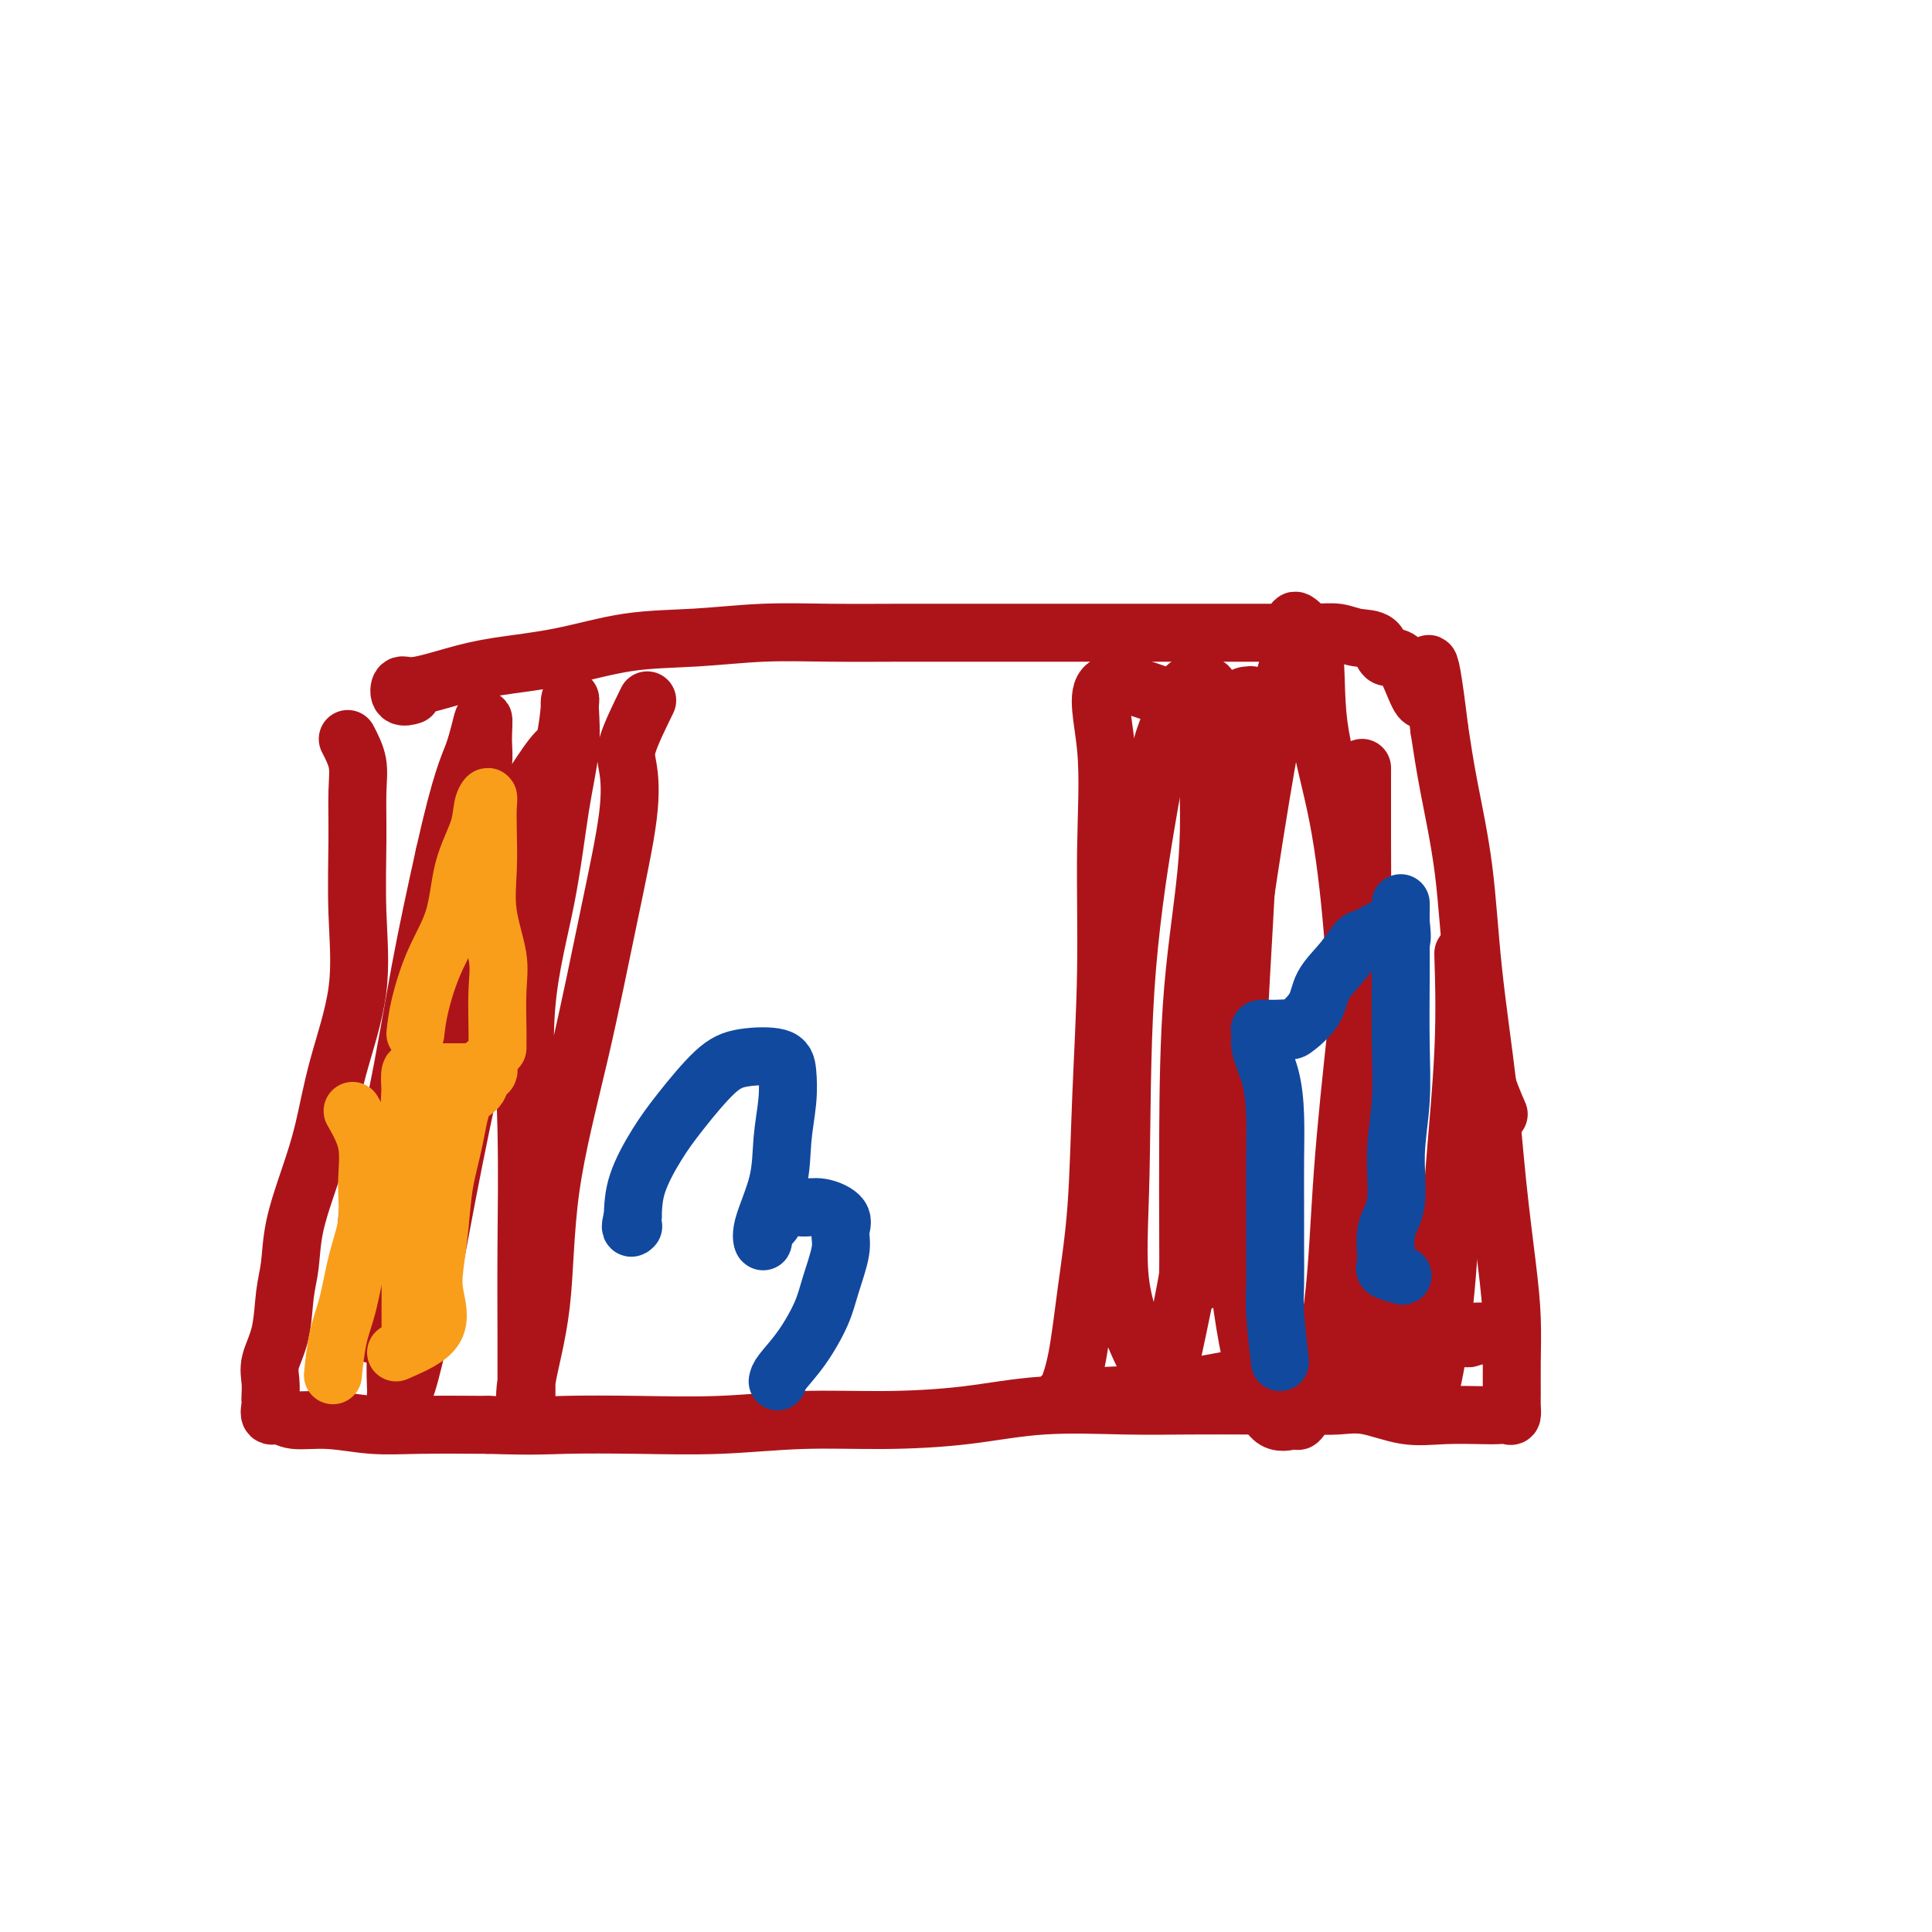
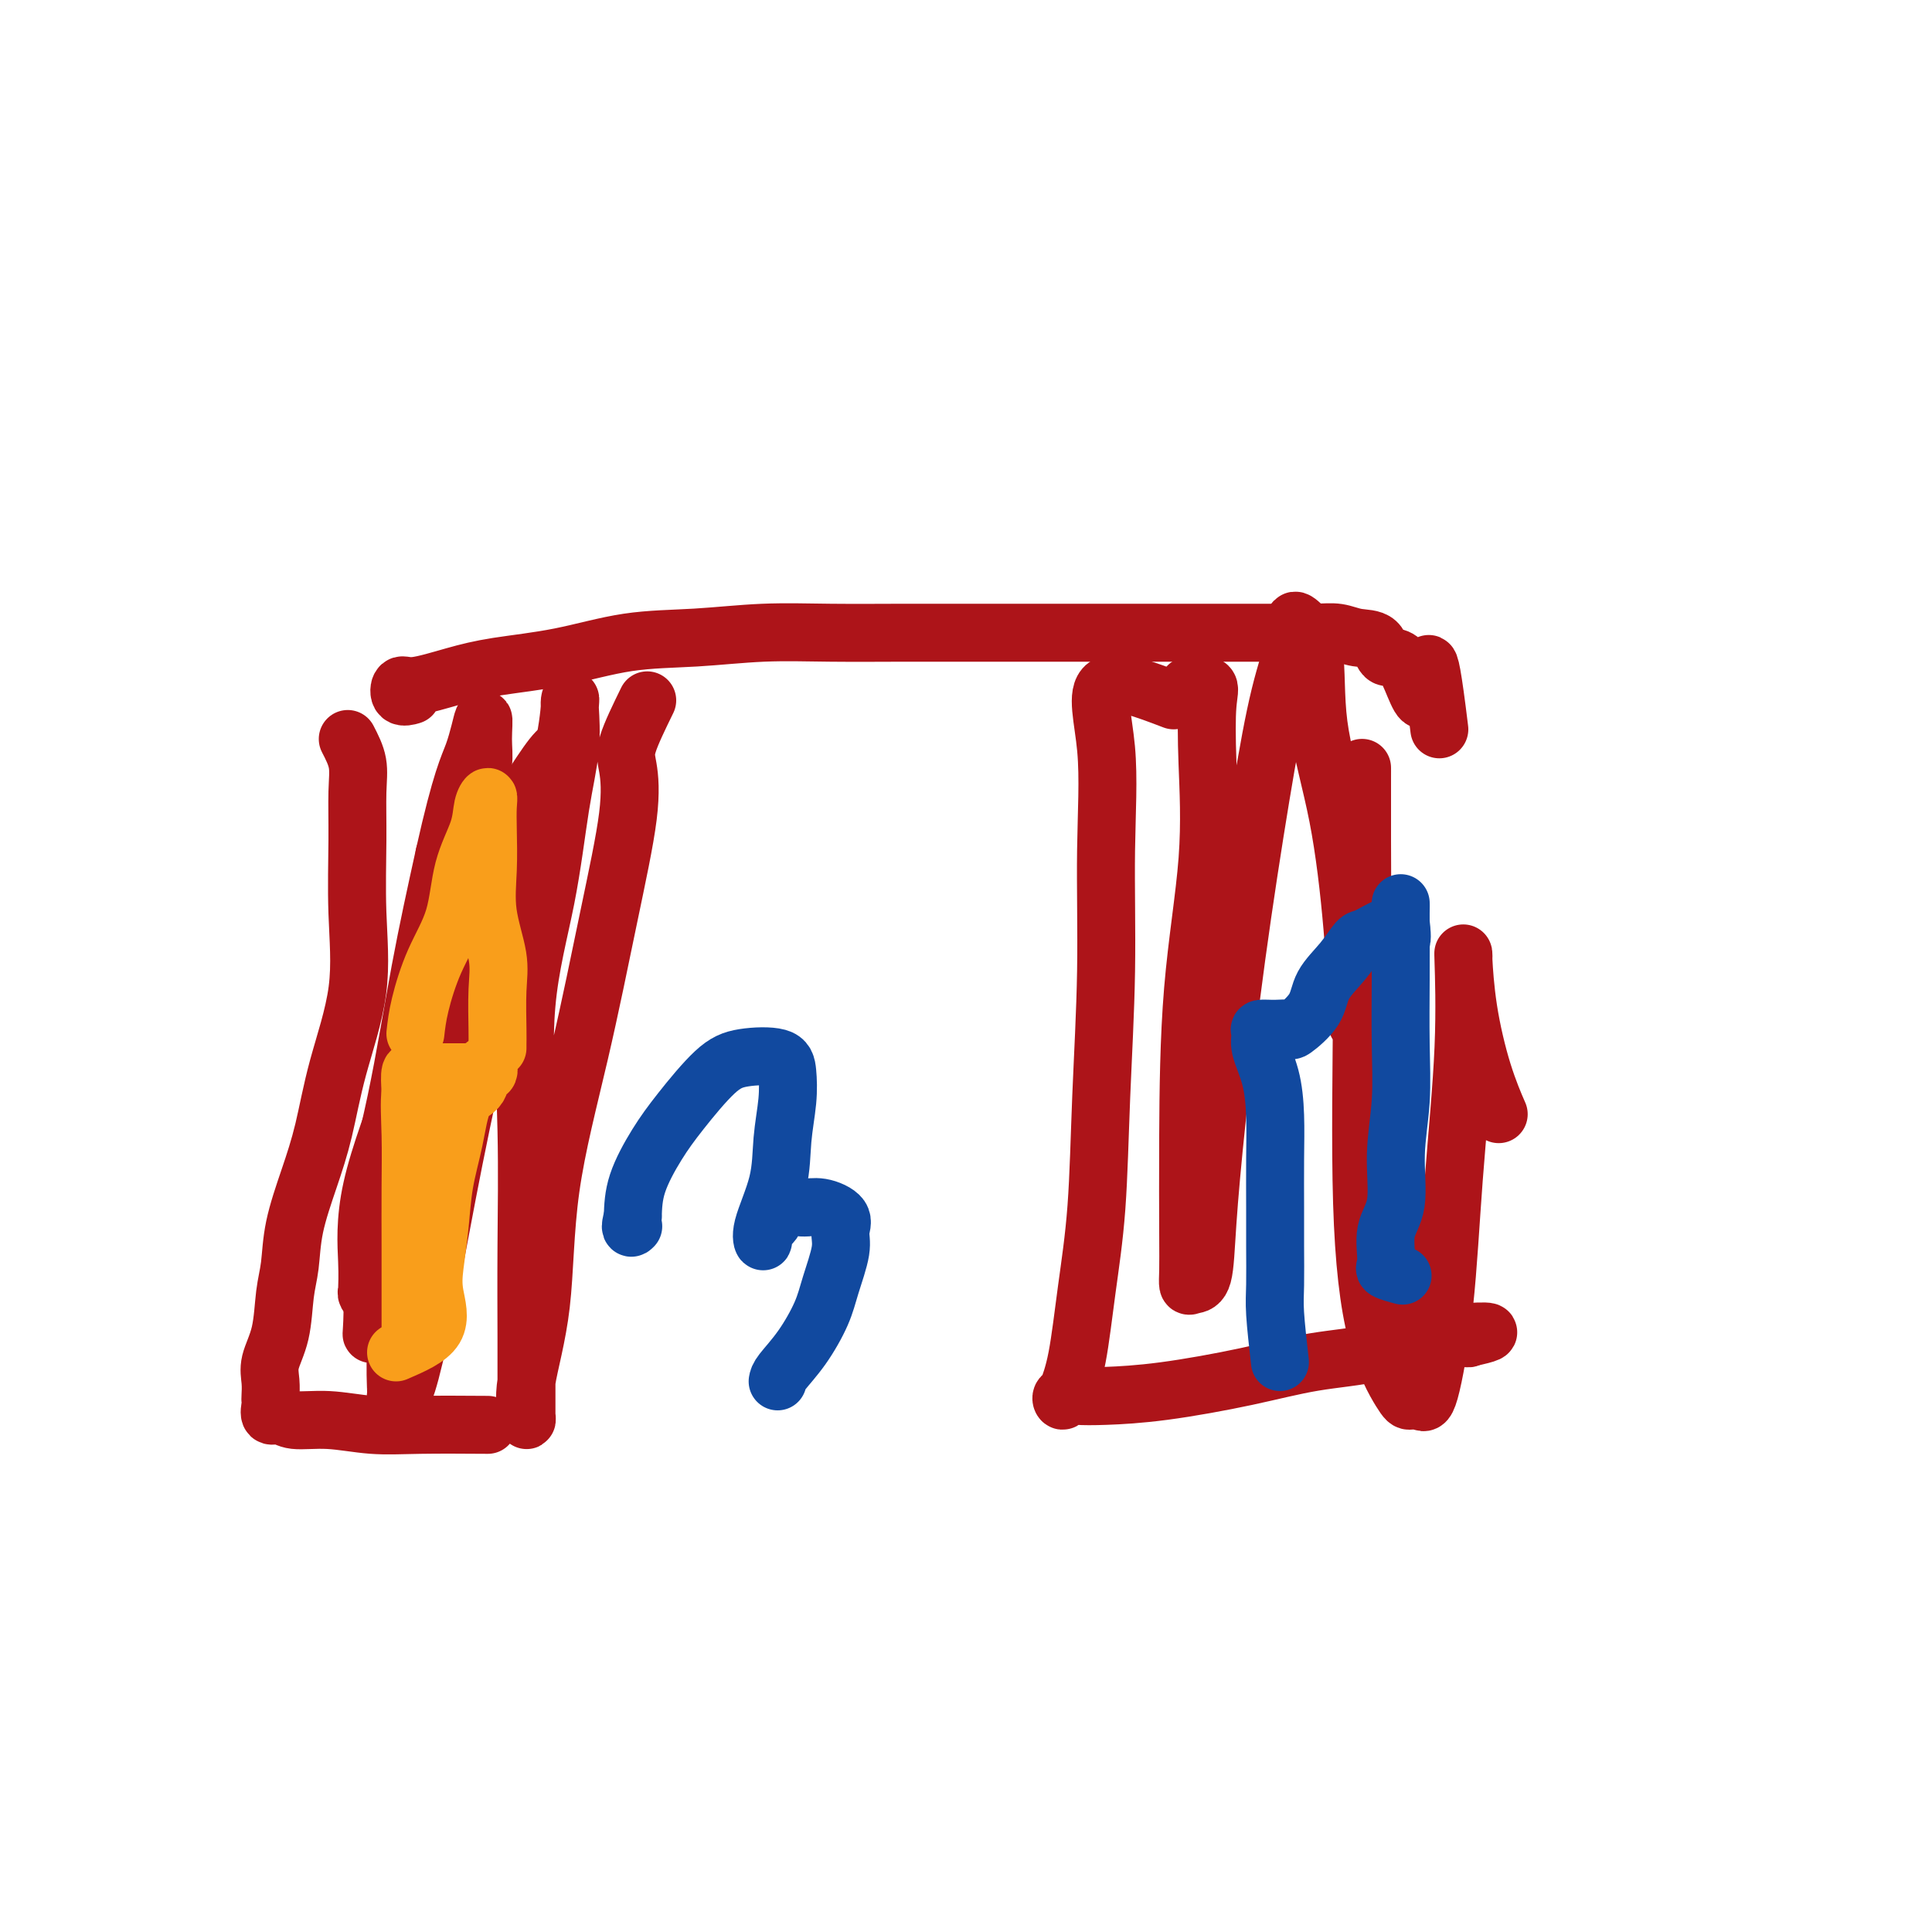
<svg xmlns="http://www.w3.org/2000/svg" viewBox="0 0 400 400" version="1.1">
  <g fill="none" stroke="#AD1419" stroke-width="12" stroke-linecap="round" stroke-linejoin="round">
    <path d="M72,153c0.847,1.642 1.695,3.285 2,5c0.305,1.715 0.069,3.503 0,6c-0.069,2.497 0.029,5.704 0,10c-0.029,4.296 -0.184,9.681 0,15c0.184,5.319 0.708,10.573 0,16c-0.708,5.427 -2.648,11.028 -4,16c-1.352,4.972 -2.117,9.316 -3,13c-0.883,3.684 -1.885,6.707 -3,10c-1.115,3.293 -2.345,6.856 -3,10c-0.655,3.144 -0.736,5.870 -1,8c-0.264,2.130 -0.712,3.663 -1,6c-0.288,2.337 -0.417,5.477 -1,8c-0.583,2.523 -1.620,4.429 -2,6c-0.380,1.571 -0.103,2.807 0,4c0.103,1.193 0.034,2.343 0,3c-0.034,0.657 -0.031,0.821 0,1c0.031,0.179 0.090,0.373 0,1c-0.090,0.627 -0.331,1.689 0,2c0.331,0.311 1.232,-0.127 2,0c0.768,0.127 1.402,0.818 3,1c1.598,0.182 4.160,-0.147 7,0c2.840,0.147 5.957,0.770 9,1c3.043,0.230 6.012,0.066 10,0c3.988,-0.066 8.994,-0.033 14,0" />
-     <path d="M101,295c9.893,0.314 12.126,0.099 16,0c3.874,-0.099 9.390,-0.081 15,0c5.610,0.081 11.313,0.224 17,0c5.687,-0.224 11.356,-0.817 17,-1c5.644,-0.183 11.263,0.042 17,0c5.737,-0.042 11.591,-0.351 17,-1c5.409,-0.649 10.372,-1.638 16,-2c5.628,-0.362 11.922,-0.097 17,0c5.078,0.097 8.941,0.027 13,0c4.059,-0.027 8.316,-0.009 12,0c3.684,0.009 6.797,0.010 9,0c2.203,-0.010 3.495,-0.031 5,0c1.505,0.031 3.222,0.113 5,0c1.778,-0.113 3.617,-0.423 6,0c2.383,0.423 5.310,1.577 8,2c2.690,0.423 5.141,0.115 8,0c2.859,-0.115 6.125,-0.036 8,0c1.875,0.036 2.359,0.031 3,0c0.641,-0.031 1.440,-0.087 2,0c0.560,0.087 0.883,0.316 1,0c0.117,-0.316 0.029,-1.177 0,-2c-0.029,-0.823 -0.000,-1.607 0,-3c0.000,-1.393 -0.029,-3.395 0,-6c0.029,-2.605 0.117,-5.814 0,-9c-0.117,-3.186 -0.439,-6.350 -1,-11c-0.561,-4.650 -1.361,-10.788 -2,-17c-0.639,-6.212 -1.116,-12.499 -2,-20c-0.884,-7.501 -2.175,-16.217 -3,-24c-0.825,-7.783 -1.184,-14.634 -2,-21c-0.816,-6.366 -2.090,-12.247 -3,-17c-0.910,-4.753 -1.455,-8.376 -2,-12" />
    <path d="M298,151c-2.817,-23.209 -2.360,-10.232 -3,-7c-0.640,3.232 -2.375,-3.281 -4,-6c-1.625,-2.719 -3.138,-1.643 -4,-2c-0.862,-0.357 -1.074,-2.148 -2,-3c-0.926,-0.852 -2.566,-0.764 -4,-1c-1.434,-0.236 -2.661,-0.795 -4,-1c-1.339,-0.205 -2.790,-0.055 -5,0c-2.210,0.055 -5.179,0.015 -9,0c-3.821,-0.015 -8.493,-0.004 -13,0c-4.507,0.004 -8.850,0.001 -14,0c-5.150,-0.001 -11.109,-0.001 -17,0c-5.891,0.001 -11.714,0.004 -17,0c-5.286,-0.004 -10.035,-0.014 -15,0c-4.965,0.014 -10.145,0.052 -15,0c-4.855,-0.052 -9.384,-0.194 -14,0c-4.616,0.194 -9.319,0.723 -14,1c-4.681,0.277 -9.341,0.303 -14,1c-4.659,0.697 -9.318,2.066 -14,3c-4.682,0.934 -9.386,1.435 -13,2c-3.614,0.565 -6.138,1.195 -9,2c-2.862,0.805 -6.062,1.785 -8,2c-1.938,0.215 -2.612,-0.334 -3,0c-0.388,0.334 -0.489,1.551 0,2c0.489,0.449 1.568,0.128 2,0c0.432,-0.128 0.216,-0.064 0,0" />
    <path d="M134,145c-1.668,3.418 -3.336,6.836 -4,9c-0.664,2.164 -0.325,3.073 0,5c0.325,1.927 0.636,4.871 0,10c-0.636,5.129 -2.220,12.442 -4,21c-1.780,8.558 -3.755,18.360 -6,28c-2.245,9.640 -4.759,19.119 -6,28c-1.241,8.881 -1.208,17.164 -2,24c-0.792,6.836 -2.408,12.227 -3,16c-0.592,3.773 -0.158,5.930 0,7c0.158,1.070 0.042,1.054 0,1c-0.042,-0.054 -0.010,-0.145 0,-1c0.010,-0.855 -0.001,-2.472 0,-5c0.001,-2.528 0.013,-5.965 0,-11c-0.013,-5.035 -0.050,-11.669 0,-19c0.050,-7.331 0.189,-15.360 0,-24c-0.189,-8.640 -0.706,-17.891 0,-26c0.706,-8.109 2.634,-15.076 4,-22c1.366,-6.924 2.171,-13.806 3,-19c0.829,-5.194 1.684,-8.700 2,-12c0.316,-3.300 0.093,-6.395 0,-8c-0.093,-1.605 -0.056,-1.719 0,-2c0.056,-0.281 0.130,-0.730 0,1c-0.130,1.730 -0.466,5.637 -2,12c-1.534,6.363 -4.267,15.181 -7,24" />
    <path d="M109,182c-2.845,9.999 -5.459,17.496 -8,27c-2.541,9.504 -5.010,21.015 -7,31c-1.990,9.985 -3.499,18.443 -5,26c-1.501,7.557 -2.992,14.213 -4,18c-1.008,3.787 -1.534,4.704 -2,5c-0.466,0.296 -0.873,-0.031 -1,0c-0.127,0.031 0.027,0.419 0,-1c-0.027,-1.419 -0.233,-4.646 0,-9c0.233,-4.354 0.906,-9.837 3,-18c2.094,-8.163 5.610,-19.007 9,-29c3.390,-9.993 6.655,-19.136 10,-29c3.345,-9.864 6.772,-20.451 9,-29c2.228,-8.549 3.259,-15.060 4,-18c0.741,-2.940 1.192,-2.308 1,-2c-0.192,0.308 -1.026,0.291 -2,1c-0.974,0.709 -2.087,2.143 -4,5c-1.913,2.857 -4.626,7.139 -7,13c-2.374,5.861 -4.408,13.303 -7,22c-2.592,8.697 -5.742,18.649 -8,28c-2.258,9.351 -3.625,18.101 -5,25c-1.375,6.899 -2.760,11.948 -4,16c-1.240,4.052 -2.336,7.108 -3,9c-0.664,1.892 -0.895,2.622 -1,3c-0.105,0.378 -0.084,0.406 0,-1c0.084,-1.406 0.230,-4.244 0,-8c-0.230,-3.756 -0.835,-8.429 0,-15c0.835,-6.571 3.109,-15.038 5,-24c1.891,-8.962 3.397,-18.418 5,-27c1.603,-8.582 3.301,-16.291 5,-24" />
    <path d="M92,177c3.557,-15.887 4.948,-18.105 6,-21c1.052,-2.895 1.763,-6.467 2,-7c0.237,-0.533 -0.001,1.974 0,4c0.001,2.026 0.240,3.573 0,5c-0.240,1.427 -0.958,2.735 -2,6c-1.042,3.265 -2.409,8.489 -4,14c-1.591,5.511 -3.406,11.310 -5,18c-1.594,6.690 -2.967,14.272 -4,21c-1.033,6.728 -1.727,12.602 -3,18c-1.273,5.398 -3.126,10.322 -4,15c-0.874,4.678 -0.769,9.111 -1,12c-0.231,2.889 -0.796,4.232 -1,5c-0.204,0.768 -0.045,0.959 0,1c0.045,0.041 -0.022,-0.067 0,-1c0.022,-0.933 0.133,-2.691 0,-6c-0.133,-3.309 -0.512,-8.169 1,-15c1.512,-6.831 4.913,-15.634 8,-24c3.087,-8.366 5.858,-16.294 9,-22c3.142,-5.706 6.654,-9.190 9,-11c2.346,-1.810 3.528,-1.946 4,-2c0.472,-0.054 0.236,-0.027 0,0" />
    <path d="M243,145c-5.919,-2.261 -11.838,-4.522 -14,-3c-2.162,1.522 -0.567,6.826 0,13c0.567,6.174 0.108,13.218 0,21c-0.108,7.782 0.137,16.302 0,25c-0.137,8.698 -0.656,17.573 -1,26c-0.344,8.427 -0.512,16.406 -1,23c-0.488,6.594 -1.296,11.801 -2,17c-0.704,5.199 -1.306,10.388 -2,14c-0.694,3.612 -1.482,5.648 -2,7c-0.518,1.352 -0.767,2.021 -1,2c-0.233,-0.021 -0.452,-0.732 0,-1c0.452,-0.268 1.574,-0.092 3,0c1.426,0.092 3.157,0.101 6,0c2.843,-0.101 6.799,-0.311 12,-1c5.201,-0.689 11.646,-1.855 17,-3c5.354,-1.145 9.617,-2.268 14,-3c4.383,-0.732 8.886,-1.072 13,-2c4.114,-0.928 7.838,-2.442 11,-3c3.162,-0.558 5.760,-0.159 7,0c1.240,0.159 1.120,0.080 1,0" />
    <path d="M304,277c9.198,-1.941 0.691,-1.295 -3,-1c-3.691,0.295 -2.568,0.238 -3,-1c-0.432,-1.238 -2.419,-3.659 -4,-7c-1.581,-3.341 -2.757,-7.603 -4,-13c-1.243,-5.397 -2.554,-11.930 -4,-19c-1.446,-7.070 -3.026,-14.676 -4,-22c-0.974,-7.324 -1.343,-14.366 -2,-22c-0.657,-7.634 -1.602,-15.862 -3,-23c-1.398,-7.138 -3.248,-13.187 -4,-19c-0.752,-5.813 -0.406,-11.391 -1,-15c-0.594,-3.609 -2.128,-5.251 -3,-6c-0.872,-0.749 -1.082,-0.607 -1,0c0.082,0.607 0.457,1.677 0,4c-0.457,2.323 -1.748,5.898 -3,11c-1.252,5.102 -2.467,11.731 -4,21c-1.533,9.269 -3.384,21.177 -5,33c-1.616,11.823 -2.997,23.562 -4,33c-1.003,9.438 -1.628,16.574 -2,22c-0.372,5.426 -0.492,9.140 -1,11c-0.508,1.860 -1.404,1.866 -2,2c-0.596,0.134 -0.891,0.395 -1,0c-0.109,-0.395 -0.032,-1.446 0,-3c0.032,-1.554 0.019,-3.611 0,-8c-0.019,-4.389 -0.044,-11.111 0,-20c0.044,-8.889 0.158,-19.944 1,-30c0.842,-10.056 2.411,-19.112 3,-27c0.589,-7.888 0.199,-14.609 0,-20c-0.199,-5.391 -0.207,-9.451 0,-12c0.207,-2.549 0.631,-3.585 0,-4c-0.631,-0.415 -2.315,-0.207 -4,0" />
-     <path d="M246,142c-0.651,0.110 -0.279,0.386 -1,2c-0.721,1.614 -2.537,4.568 -4,9c-1.463,4.432 -2.574,10.343 -4,19c-1.426,8.657 -3.166,20.059 -4,33c-0.834,12.941 -0.763,27.422 -1,38c-0.237,10.578 -0.782,17.252 0,23c0.782,5.748 2.889,10.570 4,13c1.111,2.430 1.224,2.470 2,3c0.776,0.530 2.215,1.551 3,2c0.785,0.449 0.918,0.325 1,0c0.082,-0.325 0.115,-0.850 1,-5c0.885,-4.150 2.624,-11.924 4,-21c1.376,-9.076 2.389,-19.455 3,-32c0.611,-12.545 0.819,-27.256 1,-39c0.181,-11.744 0.336,-20.522 1,-27c0.664,-6.478 1.839,-10.656 3,-13c1.161,-2.344 2.309,-2.855 3,-3c0.691,-0.145 0.925,0.074 1,0c0.075,-0.074 -0.007,-0.442 0,1c0.007,1.442 0.105,4.694 0,11c-0.105,6.306 -0.413,15.667 -1,27c-0.587,11.333 -1.453,24.640 -2,38c-0.547,13.360 -0.776,26.773 0,38c0.776,11.227 2.555,20.266 4,26c1.445,5.734 2.555,8.162 4,9c1.445,0.838 3.226,0.085 4,0c0.774,-0.085 0.542,0.496 1,0c0.458,-0.496 1.607,-2.071 3,-6c1.393,-3.929 3.029,-10.212 4,-18c0.971,-7.788 1.277,-17.082 2,-27c0.723,-9.918 1.861,-20.459 3,-31" />
    <path d="M281,212c1.000,-14.553 1.000,-21.934 1,-29c0.000,-7.066 0.001,-13.816 0,-18c-0.001,-4.184 -0.002,-5.802 0,-6c0.002,-0.198 0.007,1.022 0,3c-0.007,1.978 -0.027,4.712 0,12c0.027,7.288 0.100,19.130 0,33c-0.100,13.870 -0.374,29.768 0,42c0.374,12.232 1.398,20.800 3,27c1.602,6.200 3.784,10.034 5,12c1.216,1.966 1.466,2.064 2,2c0.534,-0.064 1.352,-0.289 2,0c0.648,0.289 1.126,1.091 2,-2c0.874,-3.091 2.143,-10.074 3,-18c0.857,-7.926 1.301,-16.796 2,-26c0.699,-9.204 1.653,-18.741 2,-27c0.347,-8.259 0.087,-15.241 0,-18c-0.087,-2.759 -0.002,-1.295 0,-1c0.002,0.295 -0.080,-0.578 0,1c0.080,1.578 0.320,5.609 1,10c0.680,4.391 1.798,9.144 3,13c1.202,3.856 2.486,6.816 3,8c0.514,1.184 0.257,0.592 0,0" />
  </g>
  <g fill="none" stroke="#F99E1B" stroke-width="12" stroke-linecap="round" stroke-linejoin="round">
    <path d="M82,280c3.374,-1.453 6.749,-2.906 8,-5c1.251,-2.094 0.380,-4.829 0,-7c-0.380,-2.171 -0.269,-3.779 0,-6c0.269,-2.221 0.695,-5.054 1,-8c0.305,-2.946 0.487,-6.006 1,-9c0.513,-2.994 1.356,-5.924 2,-9c0.644,-3.076 1.087,-6.299 2,-8c0.913,-1.701 2.294,-1.882 3,-3c0.706,-1.118 0.736,-3.175 1,-4c0.264,-0.825 0.763,-0.417 1,0c0.237,0.417 0.213,0.844 0,1c-0.213,0.156 -0.613,0.042 -1,0c-0.387,-0.042 -0.760,-0.011 -1,0c-0.240,0.011 -0.348,0.003 -1,0c-0.652,-0.003 -1.848,0.000 -3,0c-1.152,-0.000 -2.260,-0.003 -3,0c-0.740,0.003 -1.113,0.012 -2,0c-0.887,-0.012 -2.289,-0.044 -3,0c-0.711,0.044 -0.730,0.166 -1,0c-0.270,-0.166 -0.791,-0.619 -1,0c-0.209,0.619 -0.104,2.309 0,4" />
    <path d="M85,226c-0.309,2.156 -0.083,5.545 0,9c0.083,3.455 0.022,6.975 0,11c-0.022,4.025 -0.006,8.557 0,12c0.006,3.443 0.002,5.799 0,9c-0.002,3.201 -0.000,7.246 0,9c0.000,1.754 0.000,1.215 0,1c-0.000,-0.215 -0.000,-0.108 0,0" />
    <path d="M86,214c0.194,-1.723 0.388,-3.447 1,-6c0.612,-2.553 1.641,-5.937 3,-9c1.359,-3.063 3.047,-5.806 4,-9c0.953,-3.194 1.169,-6.837 2,-10c0.831,-3.163 2.275,-5.844 3,-8c0.725,-2.156 0.731,-3.788 1,-5c0.269,-1.212 0.802,-2.005 1,-2c0.198,0.005 0.061,0.807 0,2c-0.061,1.193 -0.044,2.776 0,5c0.044,2.224 0.117,5.089 0,8c-0.117,2.911 -0.424,5.869 0,9c0.424,3.131 1.578,6.436 2,9c0.422,2.564 0.113,4.386 0,7c-0.113,2.614 -0.030,6.020 0,8c0.030,1.980 0.008,2.533 0,3c-0.008,0.467 -0.002,0.848 0,1c0.002,0.152 0.001,0.076 0,0" />
-     <path d="M73,230c1.281,2.247 2.562,4.494 3,7c0.438,2.506 0.034,5.272 0,8c-0.034,2.728 0.303,5.419 0,8c-0.303,2.581 -1.244,5.054 -2,8c-0.756,2.946 -1.326,6.367 -2,9c-0.674,2.633 -1.451,4.478 -2,7c-0.549,2.522 -0.871,5.721 -1,7c-0.129,1.279 -0.064,0.640 0,0" />
  </g>
  <g fill="none" stroke="#11499F" stroke-width="12" stroke-linecap="round" stroke-linejoin="round">
    <path d="M265,282c-0.423,-3.742 -0.845,-7.485 -1,-10c-0.155,-2.515 -0.041,-3.804 0,-6c0.041,-2.196 0.009,-5.299 0,-8c-0.009,-2.701 0.004,-4.999 0,-8c-0.004,-3.001 -0.025,-6.706 0,-10c0.025,-3.294 0.095,-6.179 0,-9c-0.095,-2.821 -0.357,-5.579 -1,-8c-0.643,-2.421 -1.667,-4.506 -2,-6c-0.333,-1.494 0.026,-2.397 0,-3c-0.026,-0.603 -0.438,-0.905 0,-1c0.438,-0.095 1.726,0.016 3,0c1.274,-0.016 2.536,-0.159 3,0c0.464,0.159 0.131,0.620 1,0c0.869,-0.620 2.941,-2.322 4,-4c1.059,-1.678 1.106,-3.333 2,-5c0.894,-1.667 2.635,-3.346 4,-5c1.365,-1.654 2.356,-3.282 3,-4c0.644,-0.718 0.943,-0.525 2,-1c1.057,-0.475 2.872,-1.617 4,-2c1.128,-0.383 1.570,-0.007 2,0c0.430,0.007 0.847,-0.354 1,0c0.153,0.354 0.041,1.425 0,2c-0.041,0.575 -0.011,0.655 0,1c0.011,0.345 0.003,0.956 0,1c-0.003,0.044 -0.002,-0.478 0,-1" />
    <path d="M290,195c0.464,-0.365 0.124,-2.778 0,-4c-0.124,-1.222 -0.034,-1.252 0,-2c0.034,-0.748 0.010,-2.214 0,-2c-0.010,0.214 -0.007,2.107 0,5c0.007,2.893 0.018,6.787 0,11c-0.018,4.213 -0.065,8.746 0,13c0.065,4.254 0.243,8.229 0,12c-0.243,3.771 -0.905,7.339 -1,11c-0.095,3.661 0.378,7.415 0,10c-0.378,2.585 -1.607,3.999 -2,6c-0.393,2.001 0.049,4.588 0,6c-0.049,1.412 -0.590,1.649 0,2c0.590,0.351 2.311,0.814 3,1c0.689,0.186 0.344,0.093 0,0" />
    <path d="M161,286c0.079,-0.456 0.159,-0.912 1,-2c0.841,-1.088 2.445,-2.808 4,-5c1.555,-2.192 3.061,-4.856 4,-7c0.939,-2.144 1.311,-3.770 2,-6c0.689,-2.230 1.693,-5.066 2,-7c0.307,-1.934 -0.085,-2.966 0,-4c0.085,-1.034 0.648,-2.071 0,-3c-0.648,-0.929 -2.507,-1.750 -4,-2c-1.493,-0.250 -2.620,0.071 -4,0c-1.380,-0.071 -3.014,-0.535 -4,0c-0.986,0.535 -1.326,2.068 -2,3c-0.674,0.932 -1.684,1.263 -2,2c-0.316,0.737 0.063,1.879 0,2c-0.063,0.121 -0.566,-0.778 0,-3c0.566,-2.222 2.203,-5.765 3,-9c0.797,-3.235 0.756,-6.160 1,-9c0.244,-2.840 0.774,-5.593 1,-8c0.226,-2.407 0.147,-4.466 0,-6c-0.147,-1.534 -0.362,-2.542 -2,-3c-1.638,-0.458 -4.698,-0.365 -7,0c-2.302,0.365 -3.846,1.001 -6,3c-2.154,1.999 -4.918,5.361 -7,8c-2.082,2.639 -3.484,4.557 -5,7c-1.516,2.443 -3.148,5.412 -4,8c-0.852,2.588 -0.926,4.794 -1,7" />
    <path d="M131,252c-0.778,2.778 -0.222,2.222 0,2c0.222,-0.222 0.111,-0.111 0,0" />
  </g>
</svg>